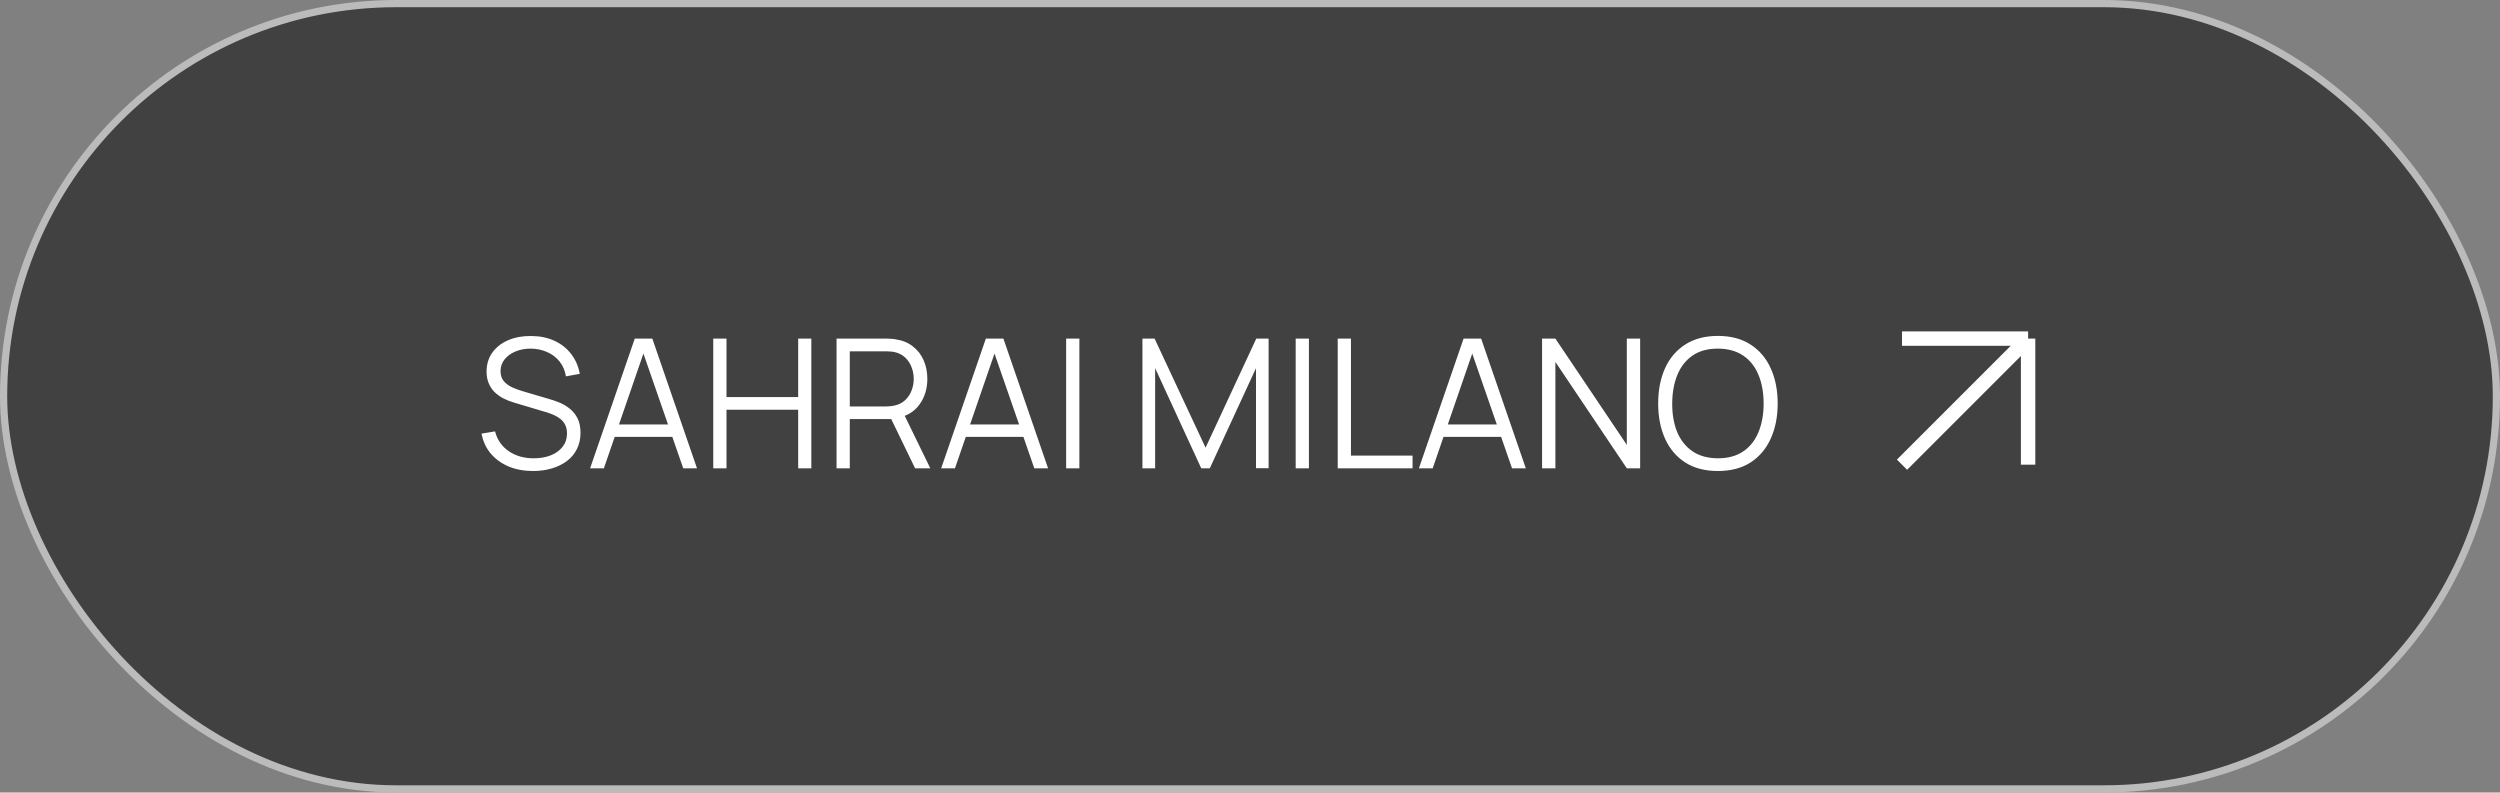
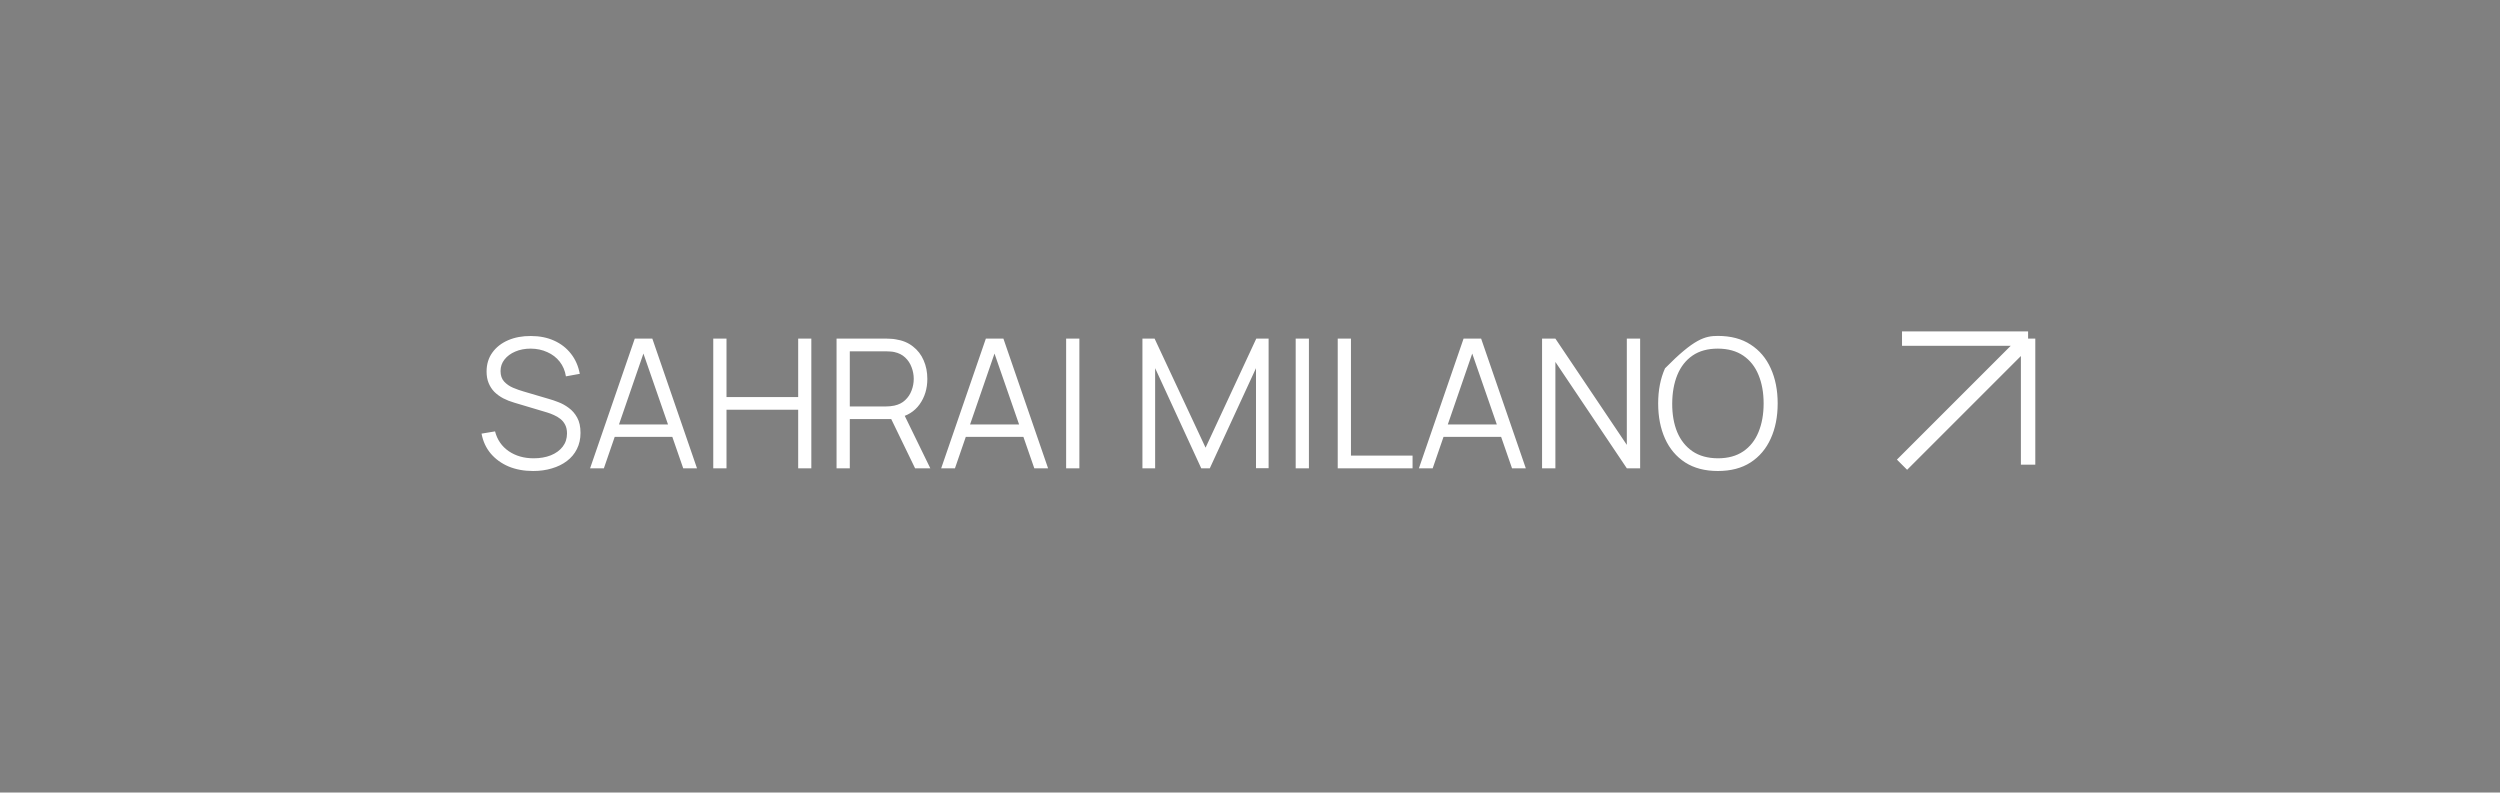
<svg xmlns="http://www.w3.org/2000/svg" width="347" height="110" viewBox="0 0 347 110" fill="none">
  <rect x="0" y="0" width="347" height="110" fill="#808080" stroke="none" />
-   <rect x="0.5" y="0.5" width="346" height="109" rx="54.5" fill="#1B1B1B" fill-opacity="0.62" stroke="#BBBBBB" />
-   <path d="M74 65.375C72.742 65.375 71.608 65.167 70.6 64.75C69.6 64.325 68.771 63.725 68.112 62.95C67.463 62.175 67.037 61.254 66.838 60.188L68.713 59.875C69.013 61.042 69.646 61.958 70.612 62.625C71.579 63.283 72.733 63.612 74.075 63.612C74.958 63.612 75.75 63.475 76.45 63.2C77.15 62.917 77.7 62.517 78.1 62C78.5 61.483 78.7 60.871 78.7 60.163C78.7 59.696 78.617 59.3 78.45 58.975C78.283 58.642 78.062 58.367 77.787 58.15C77.513 57.933 77.213 57.754 76.888 57.612C76.562 57.462 76.246 57.342 75.938 57.25L71.375 55.888C70.825 55.729 70.317 55.529 69.85 55.288C69.383 55.038 68.975 54.742 68.625 54.4C68.283 54.05 68.017 53.642 67.825 53.175C67.633 52.708 67.537 52.175 67.537 51.575C67.537 50.558 67.804 49.679 68.338 48.938C68.871 48.196 69.6 47.625 70.525 47.225C71.45 46.825 72.504 46.629 73.688 46.638C74.888 46.638 75.958 46.85 76.9 47.275C77.85 47.7 78.633 48.308 79.25 49.1C79.867 49.883 80.275 50.812 80.475 51.888L78.55 52.237C78.425 51.454 78.138 50.775 77.688 50.2C77.237 49.625 76.662 49.183 75.963 48.875C75.271 48.558 74.508 48.396 73.675 48.388C72.867 48.388 72.146 48.525 71.513 48.8C70.888 49.067 70.392 49.433 70.025 49.9C69.658 50.367 69.475 50.9 69.475 51.5C69.475 52.108 69.642 52.596 69.975 52.962C70.317 53.329 70.733 53.617 71.225 53.825C71.725 54.033 72.208 54.204 72.675 54.337L76.2 55.375C76.567 55.475 76.996 55.621 77.487 55.812C77.987 55.996 78.471 56.263 78.938 56.612C79.412 56.954 79.804 57.404 80.112 57.962C80.421 58.521 80.575 59.229 80.575 60.087C80.575 60.921 80.408 61.667 80.075 62.325C79.75 62.983 79.287 63.538 78.688 63.987C78.096 64.438 77.4 64.779 76.6 65.013C75.808 65.254 74.942 65.375 74 65.375ZM81.905 65L88.105 47H90.543L96.743 65H94.83L88.943 48.025H89.668L83.818 65H81.905ZM84.668 60.638V58.913H93.968V60.638H84.668ZM99 65V47H100.838V55.112H110.788V47H112.613V65H110.788V56.875H100.838V65H99ZM116.114 65V47H123.064C123.239 47 123.435 47.008 123.652 47.025C123.877 47.033 124.102 47.058 124.327 47.1C125.268 47.242 126.064 47.571 126.714 48.087C127.373 48.596 127.868 49.237 128.202 50.013C128.543 50.788 128.714 51.646 128.714 52.587C128.714 53.946 128.356 55.125 127.639 56.125C126.923 57.125 125.898 57.754 124.564 58.013L123.927 58.163H117.952V65H116.114ZM127.014 65L123.464 57.675L125.227 57L129.127 65H127.014ZM117.952 56.413H123.014C123.164 56.413 123.339 56.404 123.539 56.388C123.739 56.371 123.935 56.342 124.127 56.3C124.743 56.167 125.248 55.913 125.639 55.538C126.039 55.163 126.335 54.717 126.527 54.2C126.727 53.683 126.827 53.146 126.827 52.587C126.827 52.029 126.727 51.492 126.527 50.975C126.335 50.45 126.039 50 125.639 49.625C125.248 49.25 124.743 48.996 124.127 48.862C123.935 48.821 123.739 48.796 123.539 48.788C123.339 48.771 123.164 48.763 123.014 48.763H117.952V56.413ZM130.636 65L136.836 47H139.273L145.473 65H143.561L137.673 48.025H138.398L132.548 65H130.636ZM133.398 60.638V58.913H142.698V60.638H133.398ZM147.98 65V47H149.818V65H147.98ZM158.57 65V47H160.258L167.333 62.138L174.37 47H176.083V64.987H174.333V51.1L167.92 65H166.733L160.333 51.1V65H158.57ZM179.841 65V47H181.678V65H179.841ZM185.676 65V47H187.513V63.237H196.063V65H185.676ZM196.944 65L203.144 47H205.582L211.782 65H209.869L203.982 48.025H204.707L198.857 65H196.944ZM199.707 60.638V58.913H209.007V60.638H199.707ZM214.039 65V47H215.889L225.802 61.75V47H227.652V65H225.802L215.889 50.237V65H214.039ZM238.441 65.375C236.649 65.375 235.137 64.979 233.903 64.188C232.67 63.388 231.737 62.283 231.103 60.875C230.47 59.467 230.153 57.842 230.153 56C230.153 54.158 230.47 52.533 231.103 51.125C231.737 49.717 232.67 48.617 233.903 47.825C235.137 47.025 236.649 46.625 238.441 46.625C240.241 46.625 241.753 47.025 242.978 47.825C244.212 48.617 245.145 49.717 245.778 51.125C246.42 52.533 246.741 54.158 246.741 56C246.741 57.842 246.42 59.467 245.778 60.875C245.145 62.283 244.212 63.388 242.978 64.188C241.753 64.979 240.241 65.375 238.441 65.375ZM238.441 63.612C239.849 63.612 241.024 63.292 241.966 62.65C242.907 62.008 243.612 61.117 244.078 59.975C244.553 58.825 244.791 57.5 244.791 56C244.791 54.5 244.553 53.179 244.078 52.038C243.612 50.896 242.907 50.004 241.966 49.362C241.024 48.721 239.849 48.396 238.441 48.388C237.032 48.388 235.862 48.708 234.928 49.35C233.995 49.992 233.291 50.888 232.816 52.038C232.349 53.179 232.112 54.5 232.103 56C232.095 57.5 232.324 58.821 232.791 59.962C233.266 61.096 233.974 61.987 234.916 62.638C235.857 63.279 237.032 63.604 238.441 63.612Z" fill="white" />
+   <path d="M74 65.375C72.742 65.375 71.608 65.167 70.6 64.75C69.6 64.325 68.771 63.725 68.112 62.95C67.463 62.175 67.037 61.254 66.838 60.188L68.713 59.875C69.013 61.042 69.646 61.958 70.612 62.625C71.579 63.283 72.733 63.612 74.075 63.612C74.958 63.612 75.75 63.475 76.45 63.2C77.15 62.917 77.7 62.517 78.1 62C78.5 61.483 78.7 60.871 78.7 60.163C78.7 59.696 78.617 59.3 78.45 58.975C78.283 58.642 78.062 58.367 77.787 58.15C77.513 57.933 77.213 57.754 76.888 57.612C76.562 57.462 76.246 57.342 75.938 57.25L71.375 55.888C70.825 55.729 70.317 55.529 69.85 55.288C69.383 55.038 68.975 54.742 68.625 54.4C68.283 54.05 68.017 53.642 67.825 53.175C67.633 52.708 67.537 52.175 67.537 51.575C67.537 50.558 67.804 49.679 68.338 48.938C68.871 48.196 69.6 47.625 70.525 47.225C71.45 46.825 72.504 46.629 73.688 46.638C74.888 46.638 75.958 46.85 76.9 47.275C77.85 47.7 78.633 48.308 79.25 49.1C79.867 49.883 80.275 50.812 80.475 51.888L78.55 52.237C78.425 51.454 78.138 50.775 77.688 50.2C77.237 49.625 76.662 49.183 75.963 48.875C75.271 48.558 74.508 48.396 73.675 48.388C72.867 48.388 72.146 48.525 71.513 48.8C70.888 49.067 70.392 49.433 70.025 49.9C69.658 50.367 69.475 50.9 69.475 51.5C69.475 52.108 69.642 52.596 69.975 52.962C70.317 53.329 70.733 53.617 71.225 53.825C71.725 54.033 72.208 54.204 72.675 54.337L76.2 55.375C76.567 55.475 76.996 55.621 77.487 55.812C77.987 55.996 78.471 56.263 78.938 56.612C79.412 56.954 79.804 57.404 80.112 57.962C80.421 58.521 80.575 59.229 80.575 60.087C80.575 60.921 80.408 61.667 80.075 62.325C79.75 62.983 79.287 63.538 78.688 63.987C78.096 64.438 77.4 64.779 76.6 65.013C75.808 65.254 74.942 65.375 74 65.375ZM81.905 65L88.105 47H90.543L96.743 65H94.83L88.943 48.025H89.668L83.818 65H81.905ZM84.668 60.638V58.913H93.968V60.638H84.668ZM99 65V47H100.838V55.112H110.788V47H112.613V65H110.788V56.875H100.838V65H99ZM116.114 65V47H123.064C123.239 47 123.435 47.008 123.652 47.025C123.877 47.033 124.102 47.058 124.327 47.1C125.268 47.242 126.064 47.571 126.714 48.087C127.373 48.596 127.868 49.237 128.202 50.013C128.543 50.788 128.714 51.646 128.714 52.587C128.714 53.946 128.356 55.125 127.639 56.125C126.923 57.125 125.898 57.754 124.564 58.013L123.927 58.163H117.952V65H116.114ZM127.014 65L123.464 57.675L125.227 57L129.127 65H127.014ZM117.952 56.413H123.014C123.164 56.413 123.339 56.404 123.539 56.388C123.739 56.371 123.935 56.342 124.127 56.3C124.743 56.167 125.248 55.913 125.639 55.538C126.039 55.163 126.335 54.717 126.527 54.2C126.727 53.683 126.827 53.146 126.827 52.587C126.827 52.029 126.727 51.492 126.527 50.975C126.335 50.45 126.039 50 125.639 49.625C125.248 49.25 124.743 48.996 124.127 48.862C123.935 48.821 123.739 48.796 123.539 48.788C123.339 48.771 123.164 48.763 123.014 48.763H117.952V56.413ZM130.636 65L136.836 47H139.273L145.473 65H143.561L137.673 48.025H138.398L132.548 65H130.636ZM133.398 60.638V58.913H142.698V60.638H133.398ZM147.98 65V47H149.818V65H147.98ZM158.57 65V47H160.258L167.333 62.138L174.37 47H176.083V64.987H174.333V51.1L167.92 65H166.733L160.333 51.1V65H158.57ZM179.841 65V47H181.678V65H179.841ZM185.676 65V47H187.513V63.237H196.063V65H185.676ZM196.944 65L203.144 47H205.582L211.782 65H209.869L203.982 48.025H204.707L198.857 65H196.944ZM199.707 60.638V58.913H209.007V60.638H199.707ZM214.039 65V47H215.889L225.802 61.75V47H227.652V65H225.802L215.889 50.237V65H214.039ZM238.441 65.375C236.649 65.375 235.137 64.979 233.903 64.188C232.67 63.388 231.737 62.283 231.103 60.875C230.47 59.467 230.153 57.842 230.153 56C230.153 54.158 230.47 52.533 231.103 51.125C235.137 47.025 236.649 46.625 238.441 46.625C240.241 46.625 241.753 47.025 242.978 47.825C244.212 48.617 245.145 49.717 245.778 51.125C246.42 52.533 246.741 54.158 246.741 56C246.741 57.842 246.42 59.467 245.778 60.875C245.145 62.283 244.212 63.388 242.978 64.188C241.753 64.979 240.241 65.375 238.441 65.375ZM238.441 63.612C239.849 63.612 241.024 63.292 241.966 62.65C242.907 62.008 243.612 61.117 244.078 59.975C244.553 58.825 244.791 57.5 244.791 56C244.791 54.5 244.553 53.179 244.078 52.038C243.612 50.896 242.907 50.004 241.966 49.362C241.024 48.721 239.849 48.396 238.441 48.388C237.032 48.388 235.862 48.708 234.928 49.35C233.995 49.992 233.291 50.888 232.816 52.038C232.349 53.179 232.112 54.5 232.103 56C232.095 57.5 232.324 58.821 232.791 59.962C233.266 61.096 233.974 61.987 234.916 62.638C235.857 63.279 237.032 63.604 238.441 63.612Z" fill="white" />
  <path d="M264 47H281.5M281.5 47V64.5M281.5 47L264 64.5" stroke="white" stroke-width="2" />
</svg>